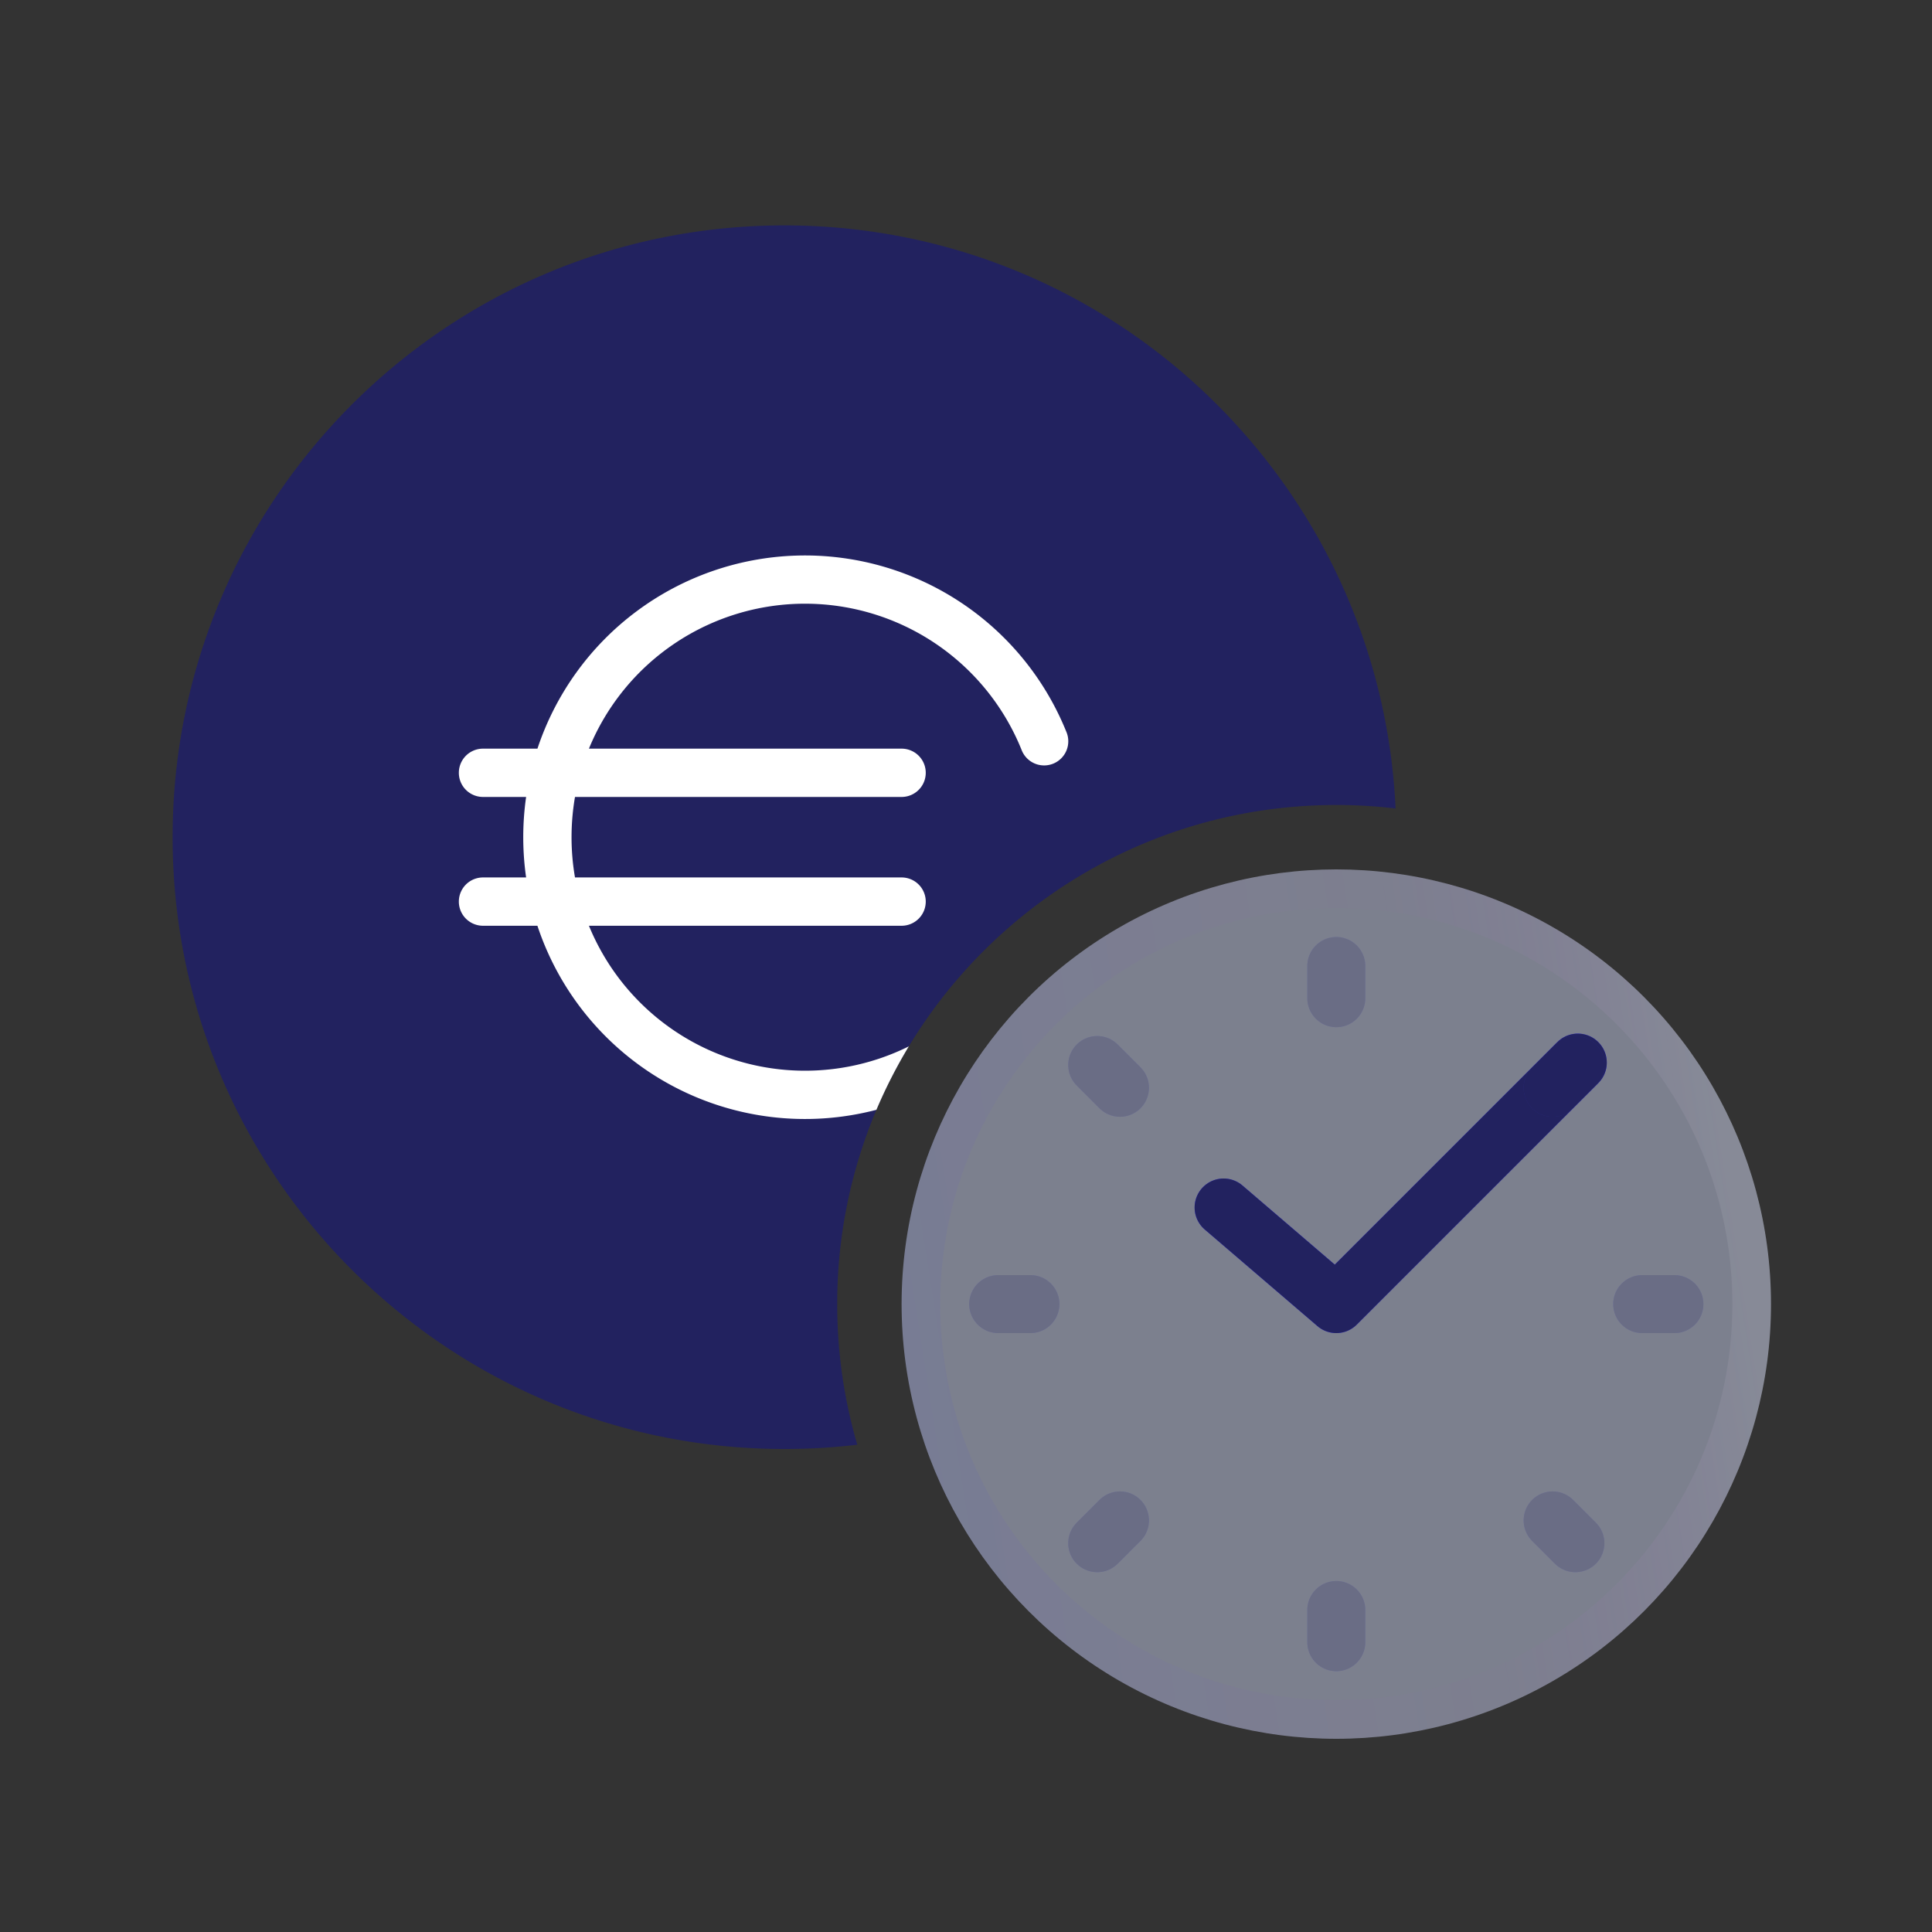
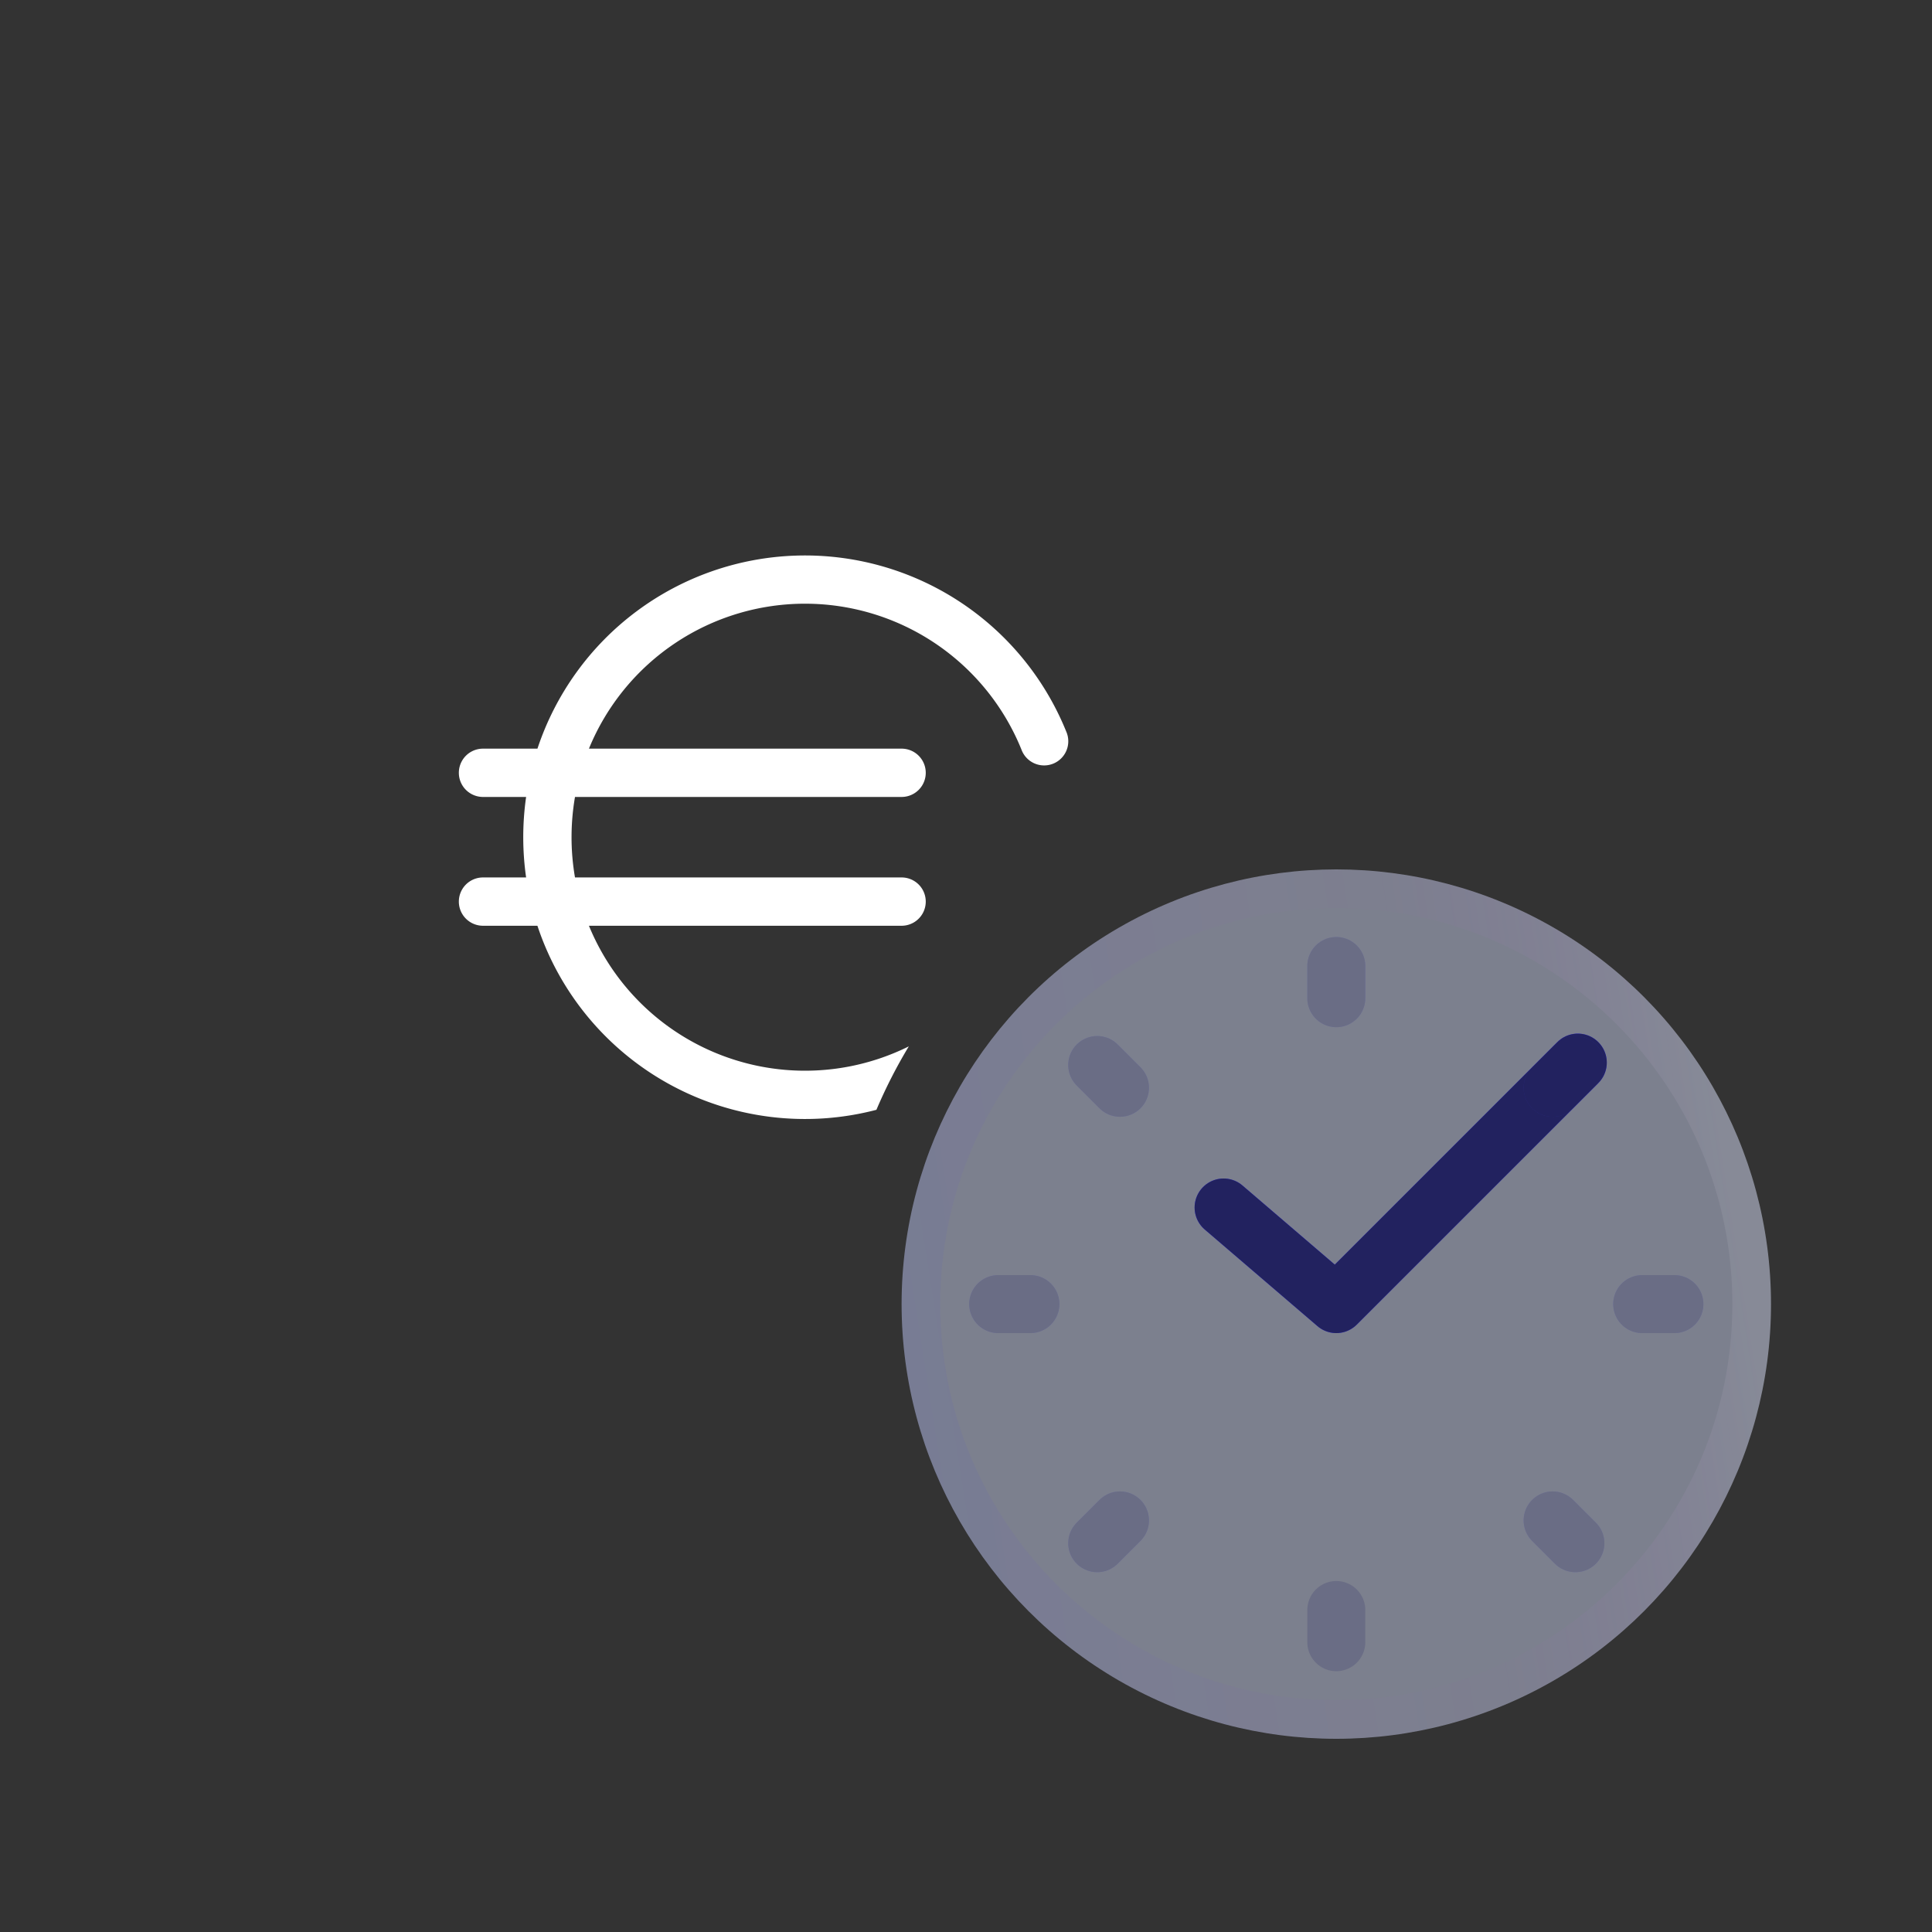
<svg xmlns="http://www.w3.org/2000/svg" width="60" height="60" fill="none">
  <rect width="100%" height="100%" fill="#333333" stroke="none" />
  <circle cx="41.5" cy="40.5" transform="rotate(-180 41.5 40.5)" fill="#C6CEEB" fill-opacity=".5" r="13.5" />
  <path d="M41.5 53.4c-7.124 0-12.9-5.776-12.9-12.9 0-7.124 5.776-12.9 12.9-12.9 7.124 0 12.9 5.776 12.9 12.9 0 7.124-5.776 12.9-12.9 12.9z" stroke="url(#prefix__paint0_linear_7333_2508)" stroke-opacity=".15" stroke-width="1.2" />
  <path d="M38 37.5l3.5 3L49 33" stroke="#3F3CF9" stroke-width="1.8" stroke-linecap="round" stroke-linejoin="round" />
  <path d="M38 37.5l3.5 3L49 33" stroke="#22225F" stroke-width="1.8" stroke-linecap="round" stroke-linejoin="round" />
  <g opacity=".2" stroke-width="1.8" stroke-linecap="round" stroke-linejoin="round">
    <path d="M51 40.5h1" stroke="#3F3CF9" />
    <path d="M51 40.5h1" stroke="#22225F" />
  </g>
  <g opacity=".2" stroke-width="1.8" stroke-linecap="round" stroke-linejoin="round">
    <path d="M31 40.5h1" stroke="#3F3CF9" />
    <path d="M31 40.5h1" stroke="#22225F" />
  </g>
  <g opacity=".2" stroke-width="1.8" stroke-linecap="round" stroke-linejoin="round">
-     <path d="M41.5 51v-1" stroke="#3F3CF9" />
    <path d="M41.5 51v-1" stroke="#22225F" />
  </g>
  <g opacity=".2" stroke-width="1.8" stroke-linecap="round" stroke-linejoin="round">
    <path d="M41.5 31v-1" stroke="#3F3CF9" />
    <path d="M41.5 31v-1" stroke="#22225F" />
  </g>
  <g opacity=".2" stroke-width="1.8" stroke-linecap="round" stroke-linejoin="round">
    <path d="M48.218 33.782l.707-.707" stroke="#3F3CF9" />
    <path d="M48.218 33.782l.707-.707" stroke="#22225F" />
  </g>
  <g opacity=".2" stroke-width="1.8" stroke-linecap="round" stroke-linejoin="round">
    <path d="M34.075 47.925l.707-.707" stroke="#3F3CF9" />
    <path d="M34.075 47.925l.707-.707" stroke="#22225F" />
  </g>
  <g opacity=".2" stroke-width="1.8" stroke-linecap="round" stroke-linejoin="round">
    <path d="M48.925 47.925l-.707-.707" stroke="#3F3CF9" />
    <path d="M48.925 47.925l-.707-.707" stroke="#22225F" />
  </g>
  <g opacity=".2" stroke-width="1.8" stroke-linecap="round" stroke-linejoin="round">
    <path d="M34.782 33.782l-.707-.707" stroke="#3F3CF9" />
    <path d="M34.782 33.782l-.707-.707" stroke="#22225F" />
  </g>
-   <path fill-rule="evenodd" clip-rule="evenodd" d="M43.34 25.108A15.646 15.646 0 0041.5 25C32.94 25 26 31.94 26 40.5c0 1.516.218 2.982.624 4.367-.742.088-1.497.133-2.263.133-10.493 0-19-8.507-19-19s8.507-19 19-19c10.195 0 18.514 8.029 18.98 18.108z" fill="#22225F" />
  <path fill-rule="evenodd" clip-rule="evenodd" d="M17.75 26c0-.426.037-.844.107-1.25H28a.75.75 0 000-1.5h-9.71a7.252 7.252 0 0113.433.031.75.75 0 101.39-.562 8.753 8.753 0 00-16.422.531H15a.75.75 0 000 1.5h1.339a8.824 8.824 0 000 2.5H15a.75.75 0 000 1.5h1.69a8.754 8.754 0 0010.528 5.716c.29-.683.626-1.341 1.006-1.97a7.252 7.252 0 01-9.934-3.746H28a.75.75 0 000-1.5H17.857A7.293 7.293 0 0117.75 26z" fill="#fff" />
  <defs>
    <linearGradient id="prefix__paint0_linear_7333_2508" x1="52.75" y1="30.375" x2="25.78" y2="34.612" gradientUnits="userSpaceOnUse">
      <stop stop-color="#fff" stop-opacity=".55" />
      <stop offset=".349" stop-color="#C82BFF" stop-opacity=".05" />
      <stop offset="1" stop-color="#1936FF" stop-opacity=".356" />
    </linearGradient>
  </defs>
</svg>